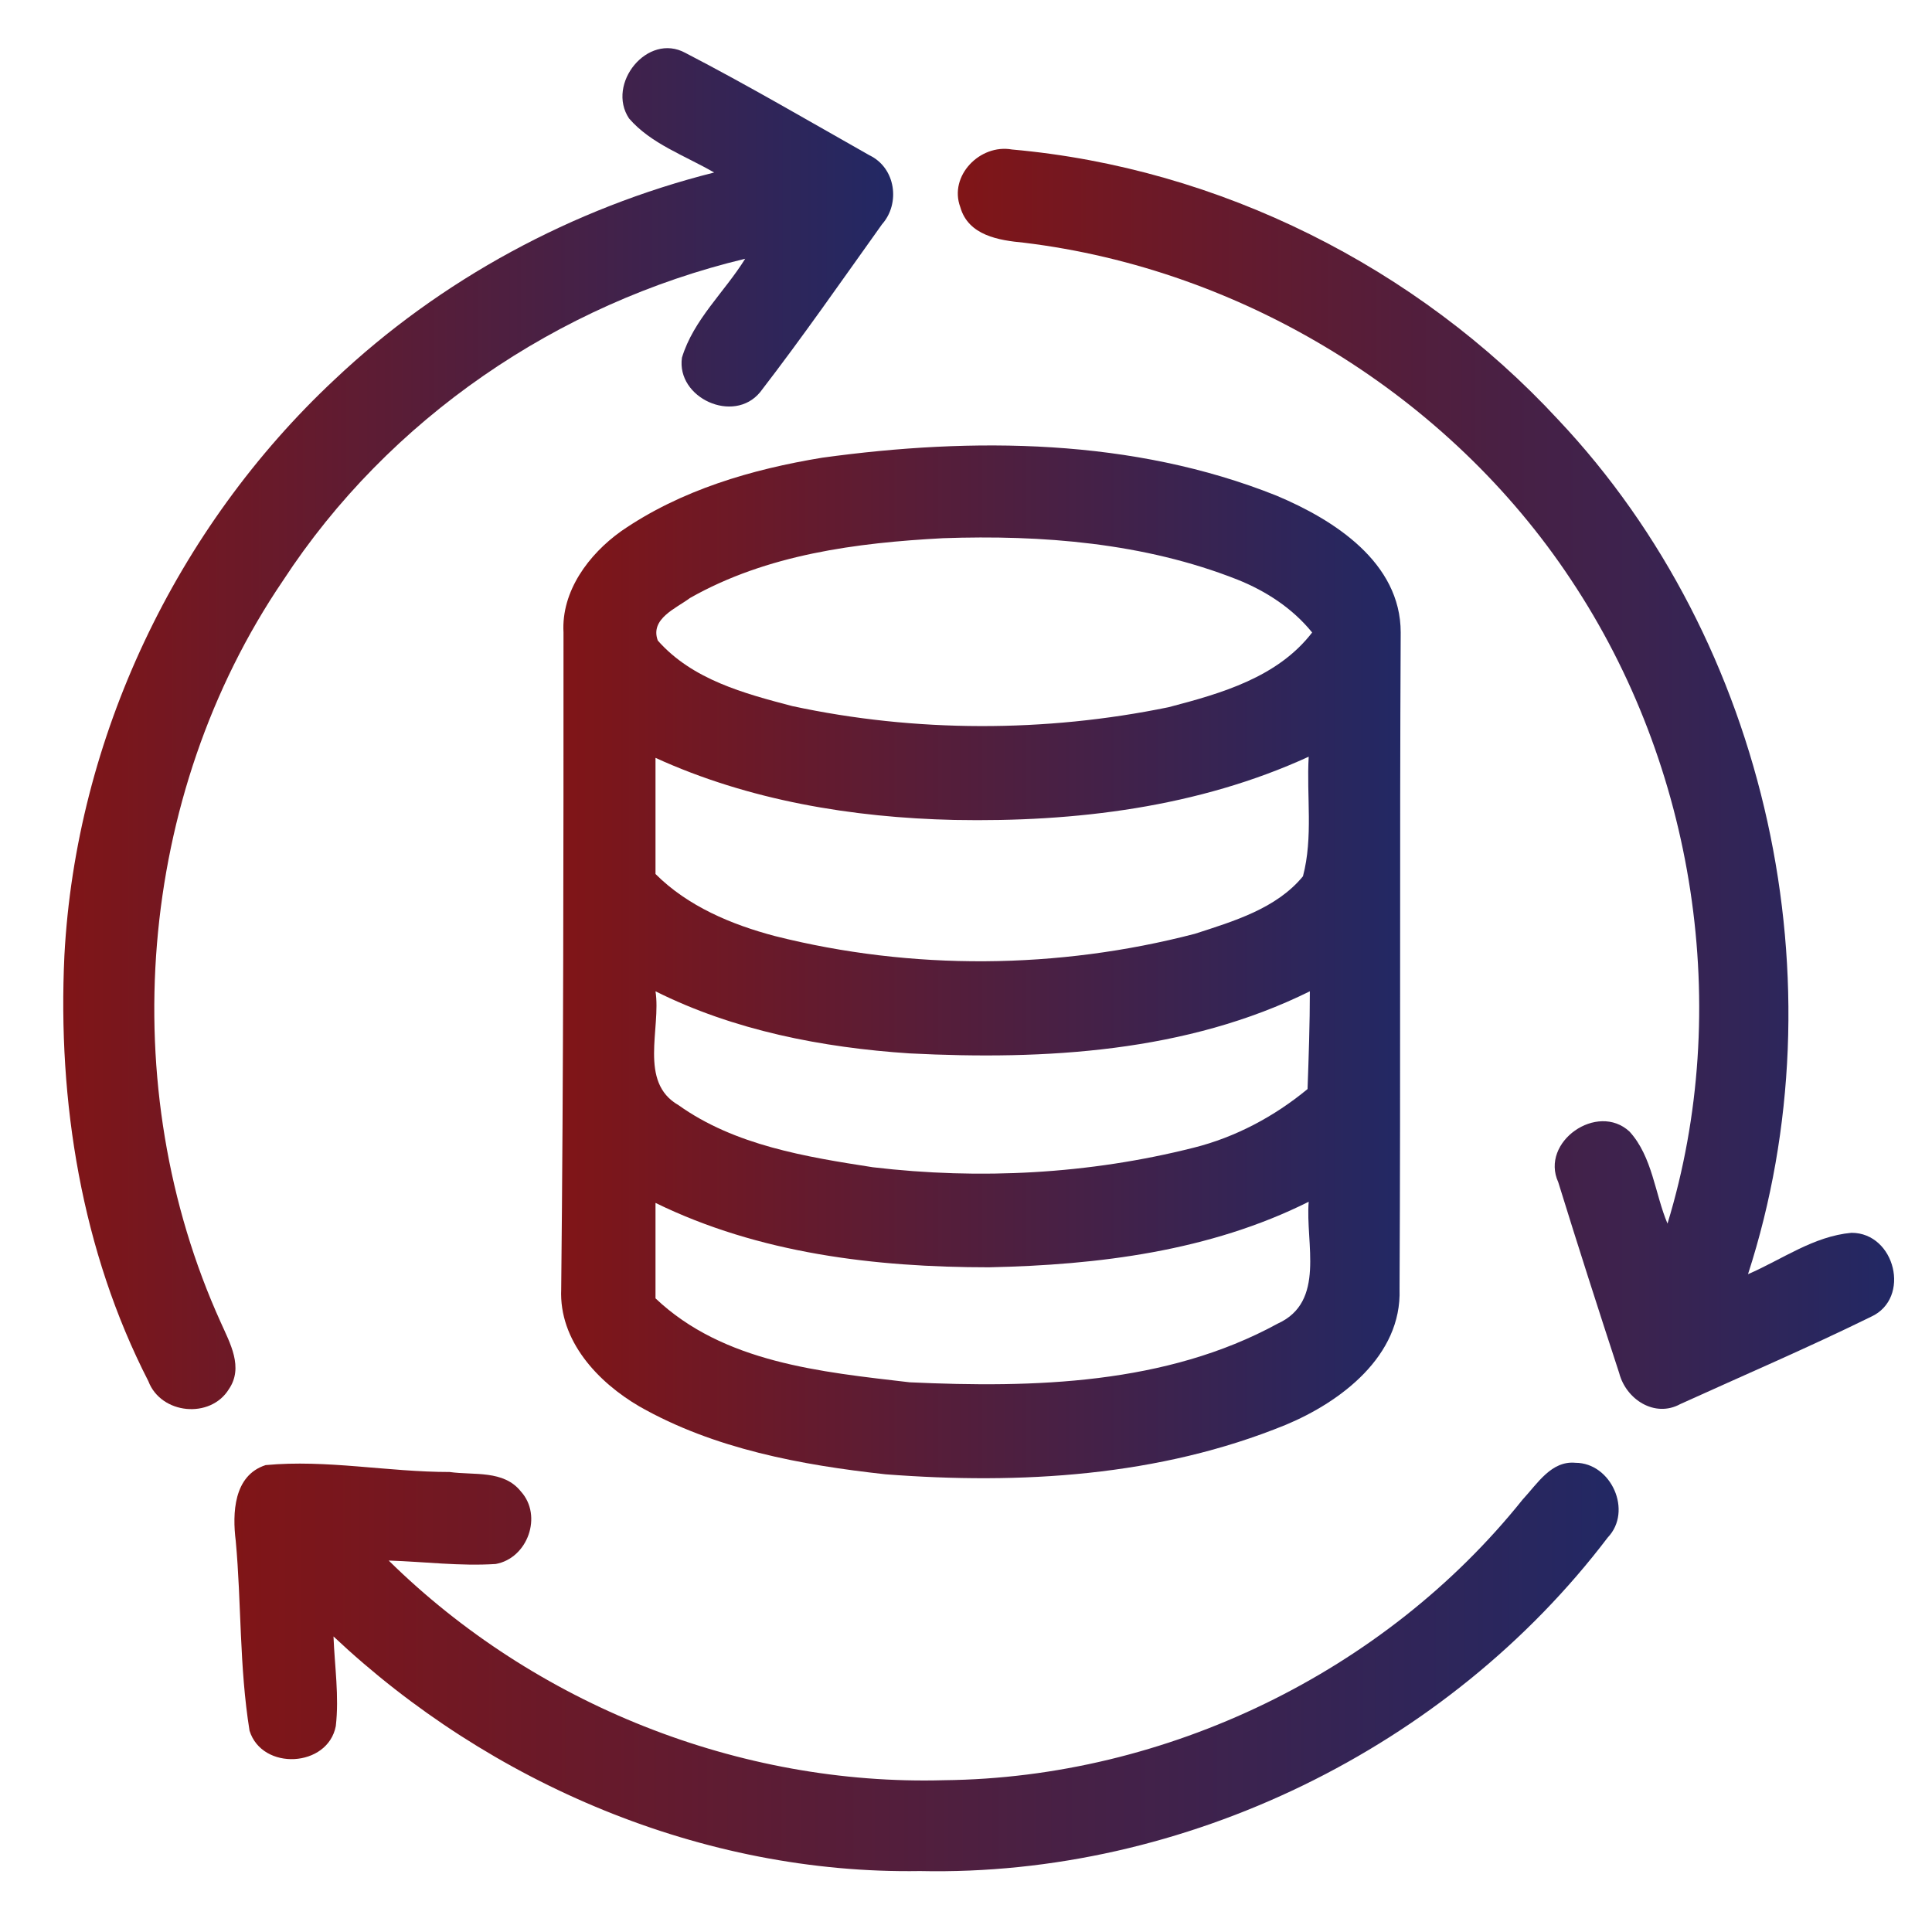
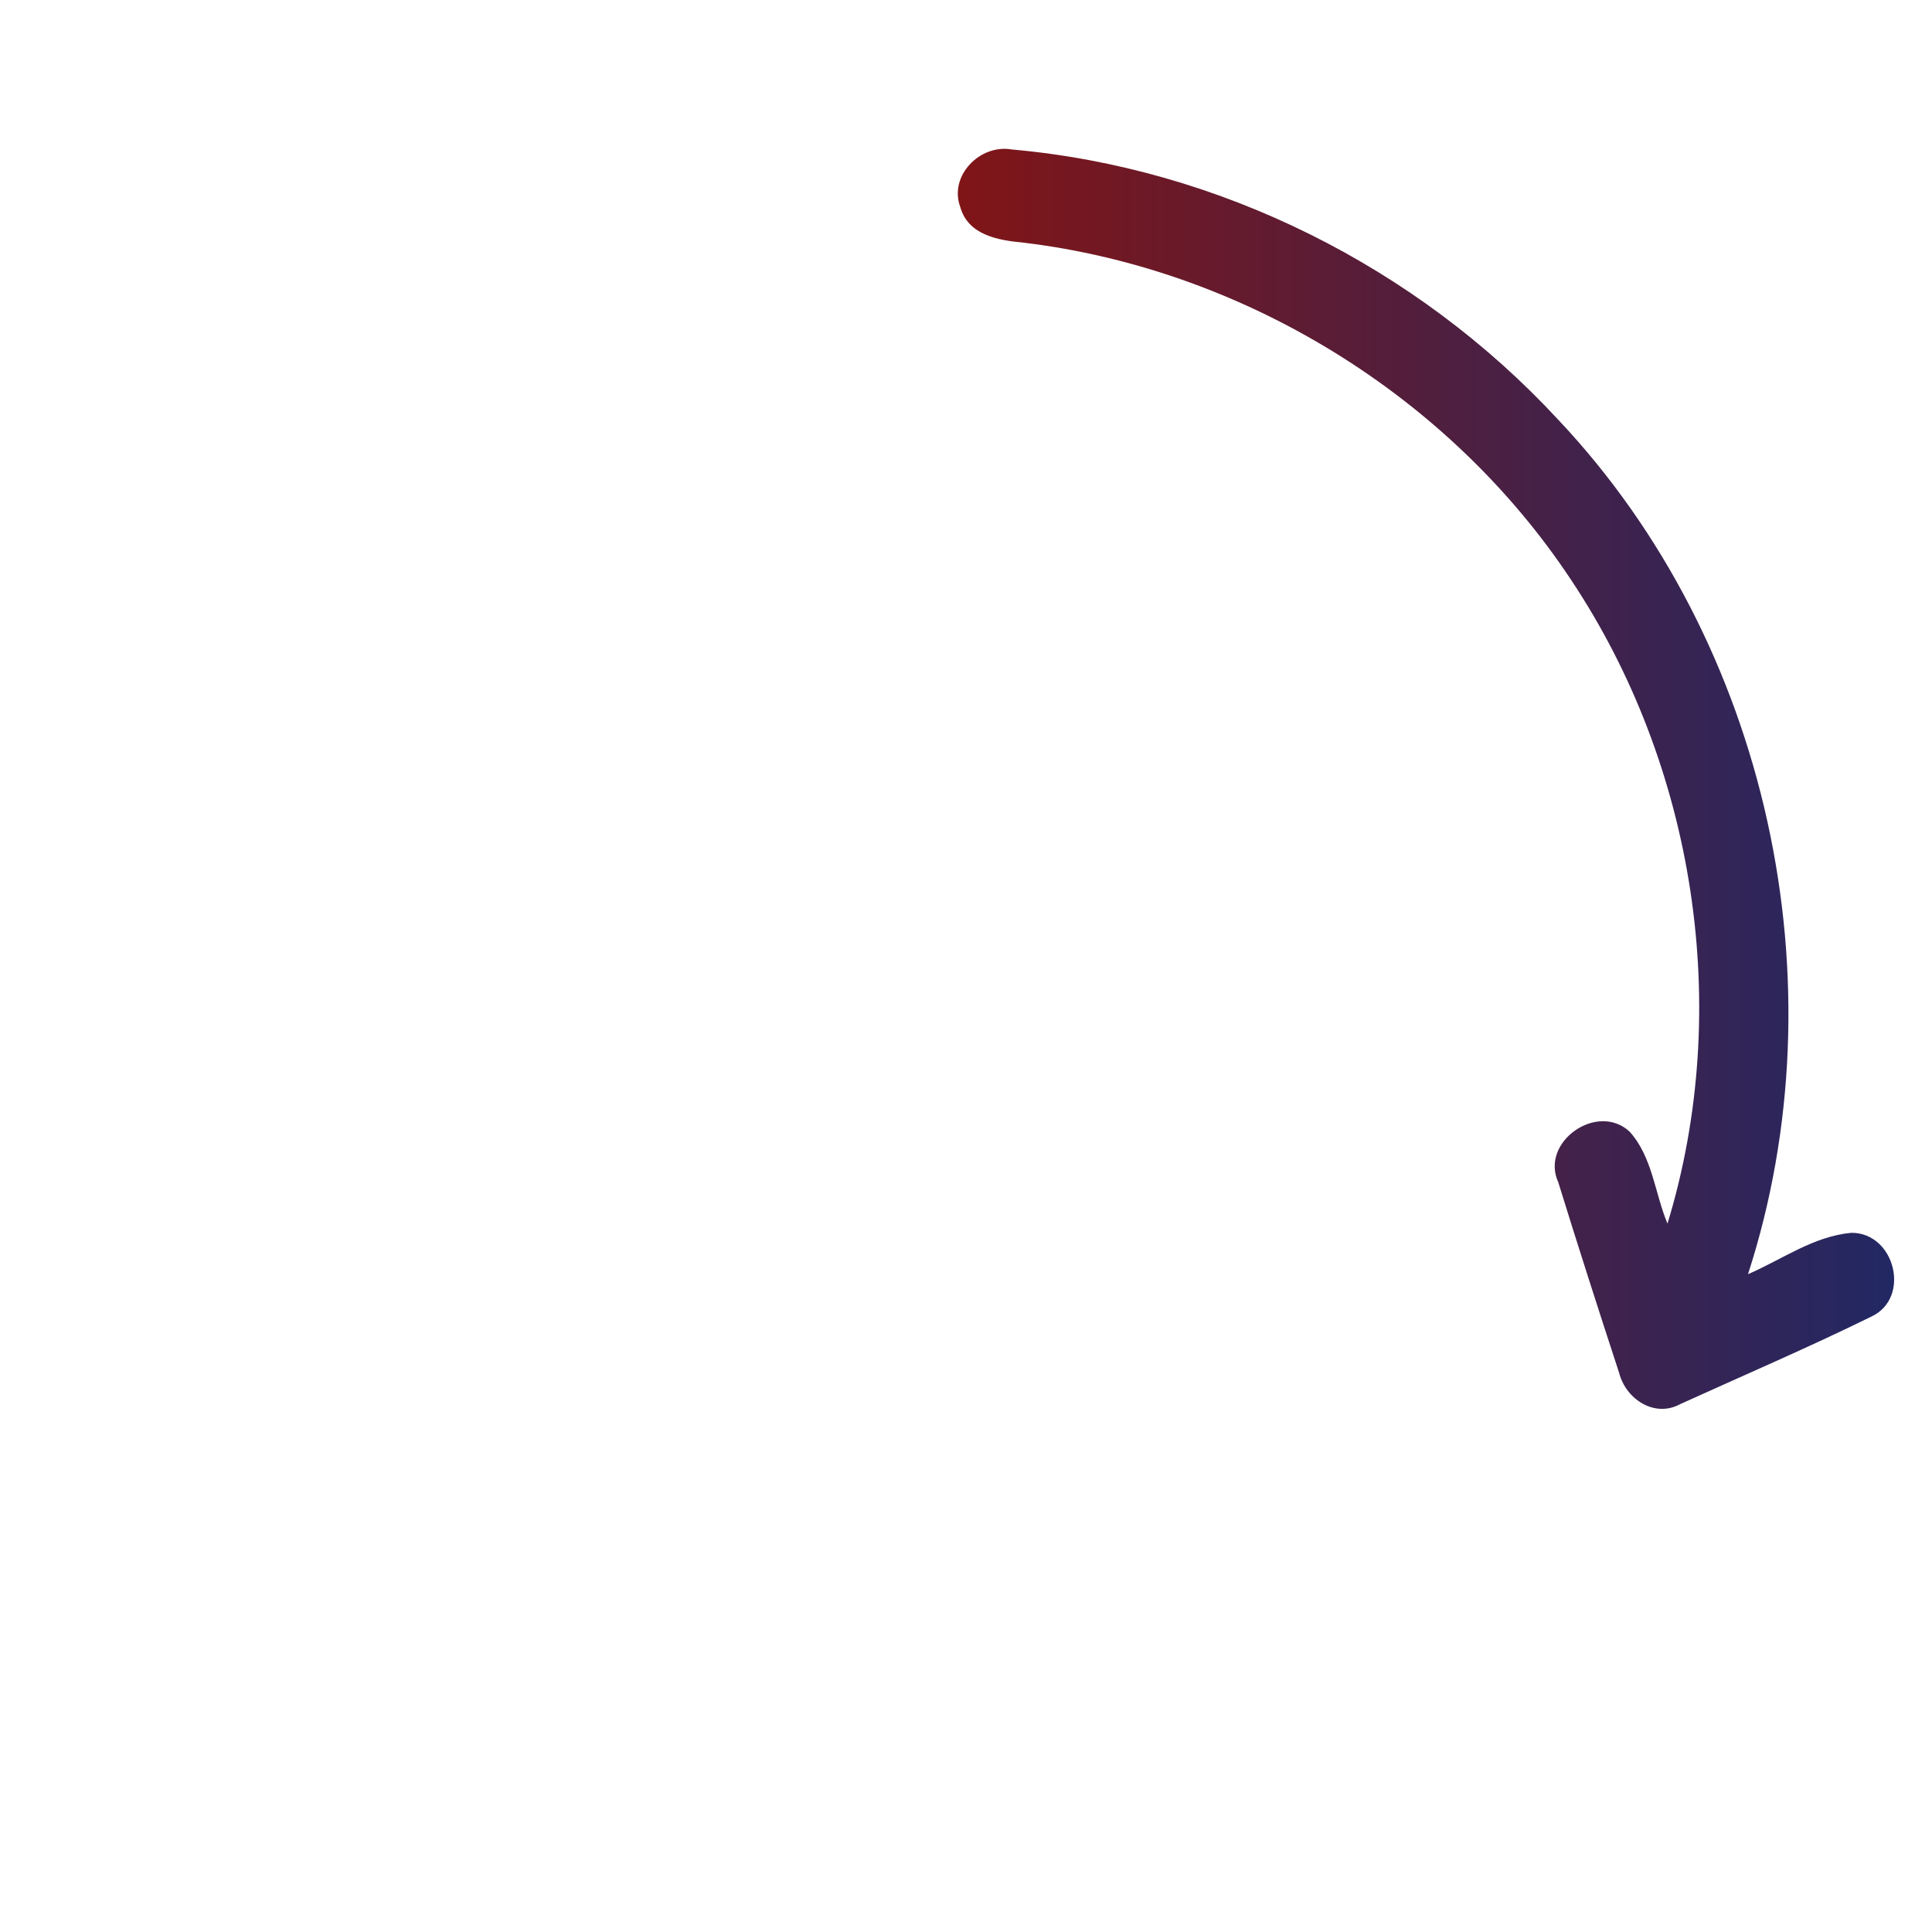
<svg xmlns="http://www.w3.org/2000/svg" version="1.1" id="Layer_1" x="0px" y="0px" viewBox="0 0 168 168" style="enable-background:new 0 0 168 168;" xml:space="preserve">
  <style type="text/css">
	.st0{fill:url(#SVGID_1_);}
	.st1{fill:url(#SVGID_00000076589305056610403730000014849629845842217607_);}
	.st2{fill:url(#SVGID_00000014605003622414093790000011823480227943528351_);}
	.st3{fill:url(#SVGID_00000042716332555712948920000015987758172227763627_);}
</style>
  <g id="_x23_080807ff">
    <linearGradient id="SVGID_1_" gradientUnits="userSpaceOnUse" x1="5.458" y1="63.347" x2="77.585" y2="63.347">
      <stop offset="0" style="stop-color:#801517" />
      <stop offset="1" style="stop-color:#222864" />
    </linearGradient>
-     <path class="st0" d="M54.7,10.3c-2-3,1.6-7.5,4.9-5.7c5.4,2.8,10.7,5.9,16,8.9c2.3,1.1,2.7,4.2,1.1,6c-3.5,4.9-6.9,9.8-10.6,14.6   c-2.3,2.8-7.3,0.5-6.8-3c1-3.3,3.7-5.7,5.5-8.6c-16.3,3.9-31,13.9-40.2,28c-12.7,18.7-14.7,44-5.4,64.5c0.8,1.8,2,3.9,0.7,5.8   c-1.6,2.6-5.9,2.2-7-0.7c-5.8-11.3-7.9-24.3-7.3-37c1-18.9,9.7-37.2,23.5-50.1c9.2-8.7,20.7-14.9,33-18   C59.5,13.5,56.6,12.5,54.7,10.3z" />
    <linearGradient id="SVGID_00000156561428464591484100000009105888769524287647_" gradientUnits="userSpaceOnUse" x1="83.341" y1="67.775" x2="164.605" y2="67.775">
      <stop offset="0" style="stop-color:#801517" />
      <stop offset="1" style="stop-color:#222864" />
    </linearGradient>
    <path style="fill:url(#SVGID_00000156561428464591484100000009105888769524287647_);" d="M83.5,18c-1-2.7,1.7-5.5,4.5-5   c18,1.6,35.2,10.2,47.5,23.5c18.3,19.4,24.7,49,16.5,74.3c3-1.3,5.7-3.3,9-3.6c3.8,0,5.2,5.7,1.7,7.3c-5.5,2.7-11.1,5.1-16.6,7.6   c-2.2,1.2-4.7-0.4-5.3-2.7c-1.8-5.5-3.6-11.1-5.3-16.6c-1.6-3.5,3.4-7,6.2-4.4c2,2.2,2.2,5.4,3.3,8c5.7-18.7,2.4-39.8-8.4-56   C126,34.4,108.1,23.4,89,21.1C86.9,20.9,84.2,20.5,83.5,18z" />
    <linearGradient id="SVGID_00000070814303750046372520000009525956061978561433_" gradientUnits="userSpaceOnUse" x1="48.958" y1="83.628" x2="121.83" y2="83.628">
      <stop offset="0" style="stop-color:#801517" />
      <stop offset="1" style="stop-color:#222864" />
    </linearGradient>
-     <path style="fill:url(#SVGID_00000070814303750046372520000009525956061978561433_);" d="M71.5,39.8c13.1-1.8,27-1.7,39.5,3.3   c5,2.1,10.8,5.8,10.8,11.9c-0.1,19,0,38.1-0.1,57.1c0.2,5.8-5.1,9.8-9.9,11.8c-11,4.5-23.1,5.2-34.8,4.3   c-7.3-0.8-14.9-2.2-21.4-5.9c-3.6-2.1-7-5.7-6.8-10.2C49,93,49,74,49,55c-0.2-3.6,2.2-6.8,5-8.8C59.2,42.6,65.4,40.8,71.5,39.8    M60,52c-1.2,0.9-3.5,1.8-2.8,3.7c3,3.4,7.5,4.6,11.7,5.7c10.7,2.3,22,2.3,32.7,0.1c4.6-1.2,9.5-2.6,12.5-6.5   c-1.7-2.1-4-3.6-6.5-4.6c-8.1-3.2-17-3.9-25.6-3.6C74.5,47.2,66.7,48.2,60,52 M57,65.9c0,3.4,0,6.8,0,10.1   c2.8,2.8,6.6,4.4,10.4,5.4c11.9,3,24.6,2.9,36.5-0.2c3.4-1.1,7.1-2.2,9.4-5c0.9-3.4,0.3-7,0.5-10.4c-9.6,4.4-20.3,5.7-30.8,5.5   C74.1,71.1,65.1,69.6,57,65.9 M57,86.2c0.5,3.2-1.5,7.9,2,9.9c4.9,3.5,11.1,4.5,16.9,5.4c9.3,1.1,18.8,0.6,27.9-1.7   c3.6-0.9,7-2.7,9.9-5.1c0.1-2.8,0.2-5.7,0.2-8.5c-10.7,5.3-23,6-34.8,5.4C71.5,91.1,63.8,89.6,57,86.2 M57,104.6c0,2.8,0,5.5,0,8.3   c5.9,5.6,14.4,6.4,22.1,7.3c10.8,0.5,22.3,0.2,32-5.1c4.2-1.9,2.4-7,2.7-10.6c-8.6,4.3-18.3,5.5-27.8,5.7   C76.1,110.2,66,109,57,104.6z" />
    <linearGradient id="SVGID_00000085953158279700208110000014053673371155090600_" gradientUnits="userSpaceOnUse" x1="20.345" y1="144.866" x2="140.696" y2="144.866">
      <stop offset="0" style="stop-color:#801517" />
      <stop offset="1" style="stop-color:#222864" />
    </linearGradient>
-     <path style="fill:url(#SVGID_00000085953158279700208110000014053673371155090600_);" d="M20.5,134c-0.3-2.4-0.2-5.7,2.6-6.6   c5.3-0.5,10.6,0.6,16,0.6c2.1,0.3,4.7-0.2,6.2,1.7c1.9,2.1,0.6,5.8-2.2,6.3c-3.1,0.2-6.2-0.2-9.3-0.3   c12.7,12.5,30.5,19.6,48.3,19.1c19.3-0.2,38.3-9.4,50.3-24.4c1.3-1.4,2.5-3.4,4.6-3.2c3.1,0,5,4.2,2.8,6.5   c-13.9,18.3-36.8,29.5-59.8,29c-18.9,0.3-37.4-7.6-51-20.4c0.1,2.6,0.5,5.2,0.2,7.8c-0.7,3.6-6.4,3.9-7.5,0.4   C20.8,144.9,21,139.4,20.5,134z" />
  </g>
</svg>